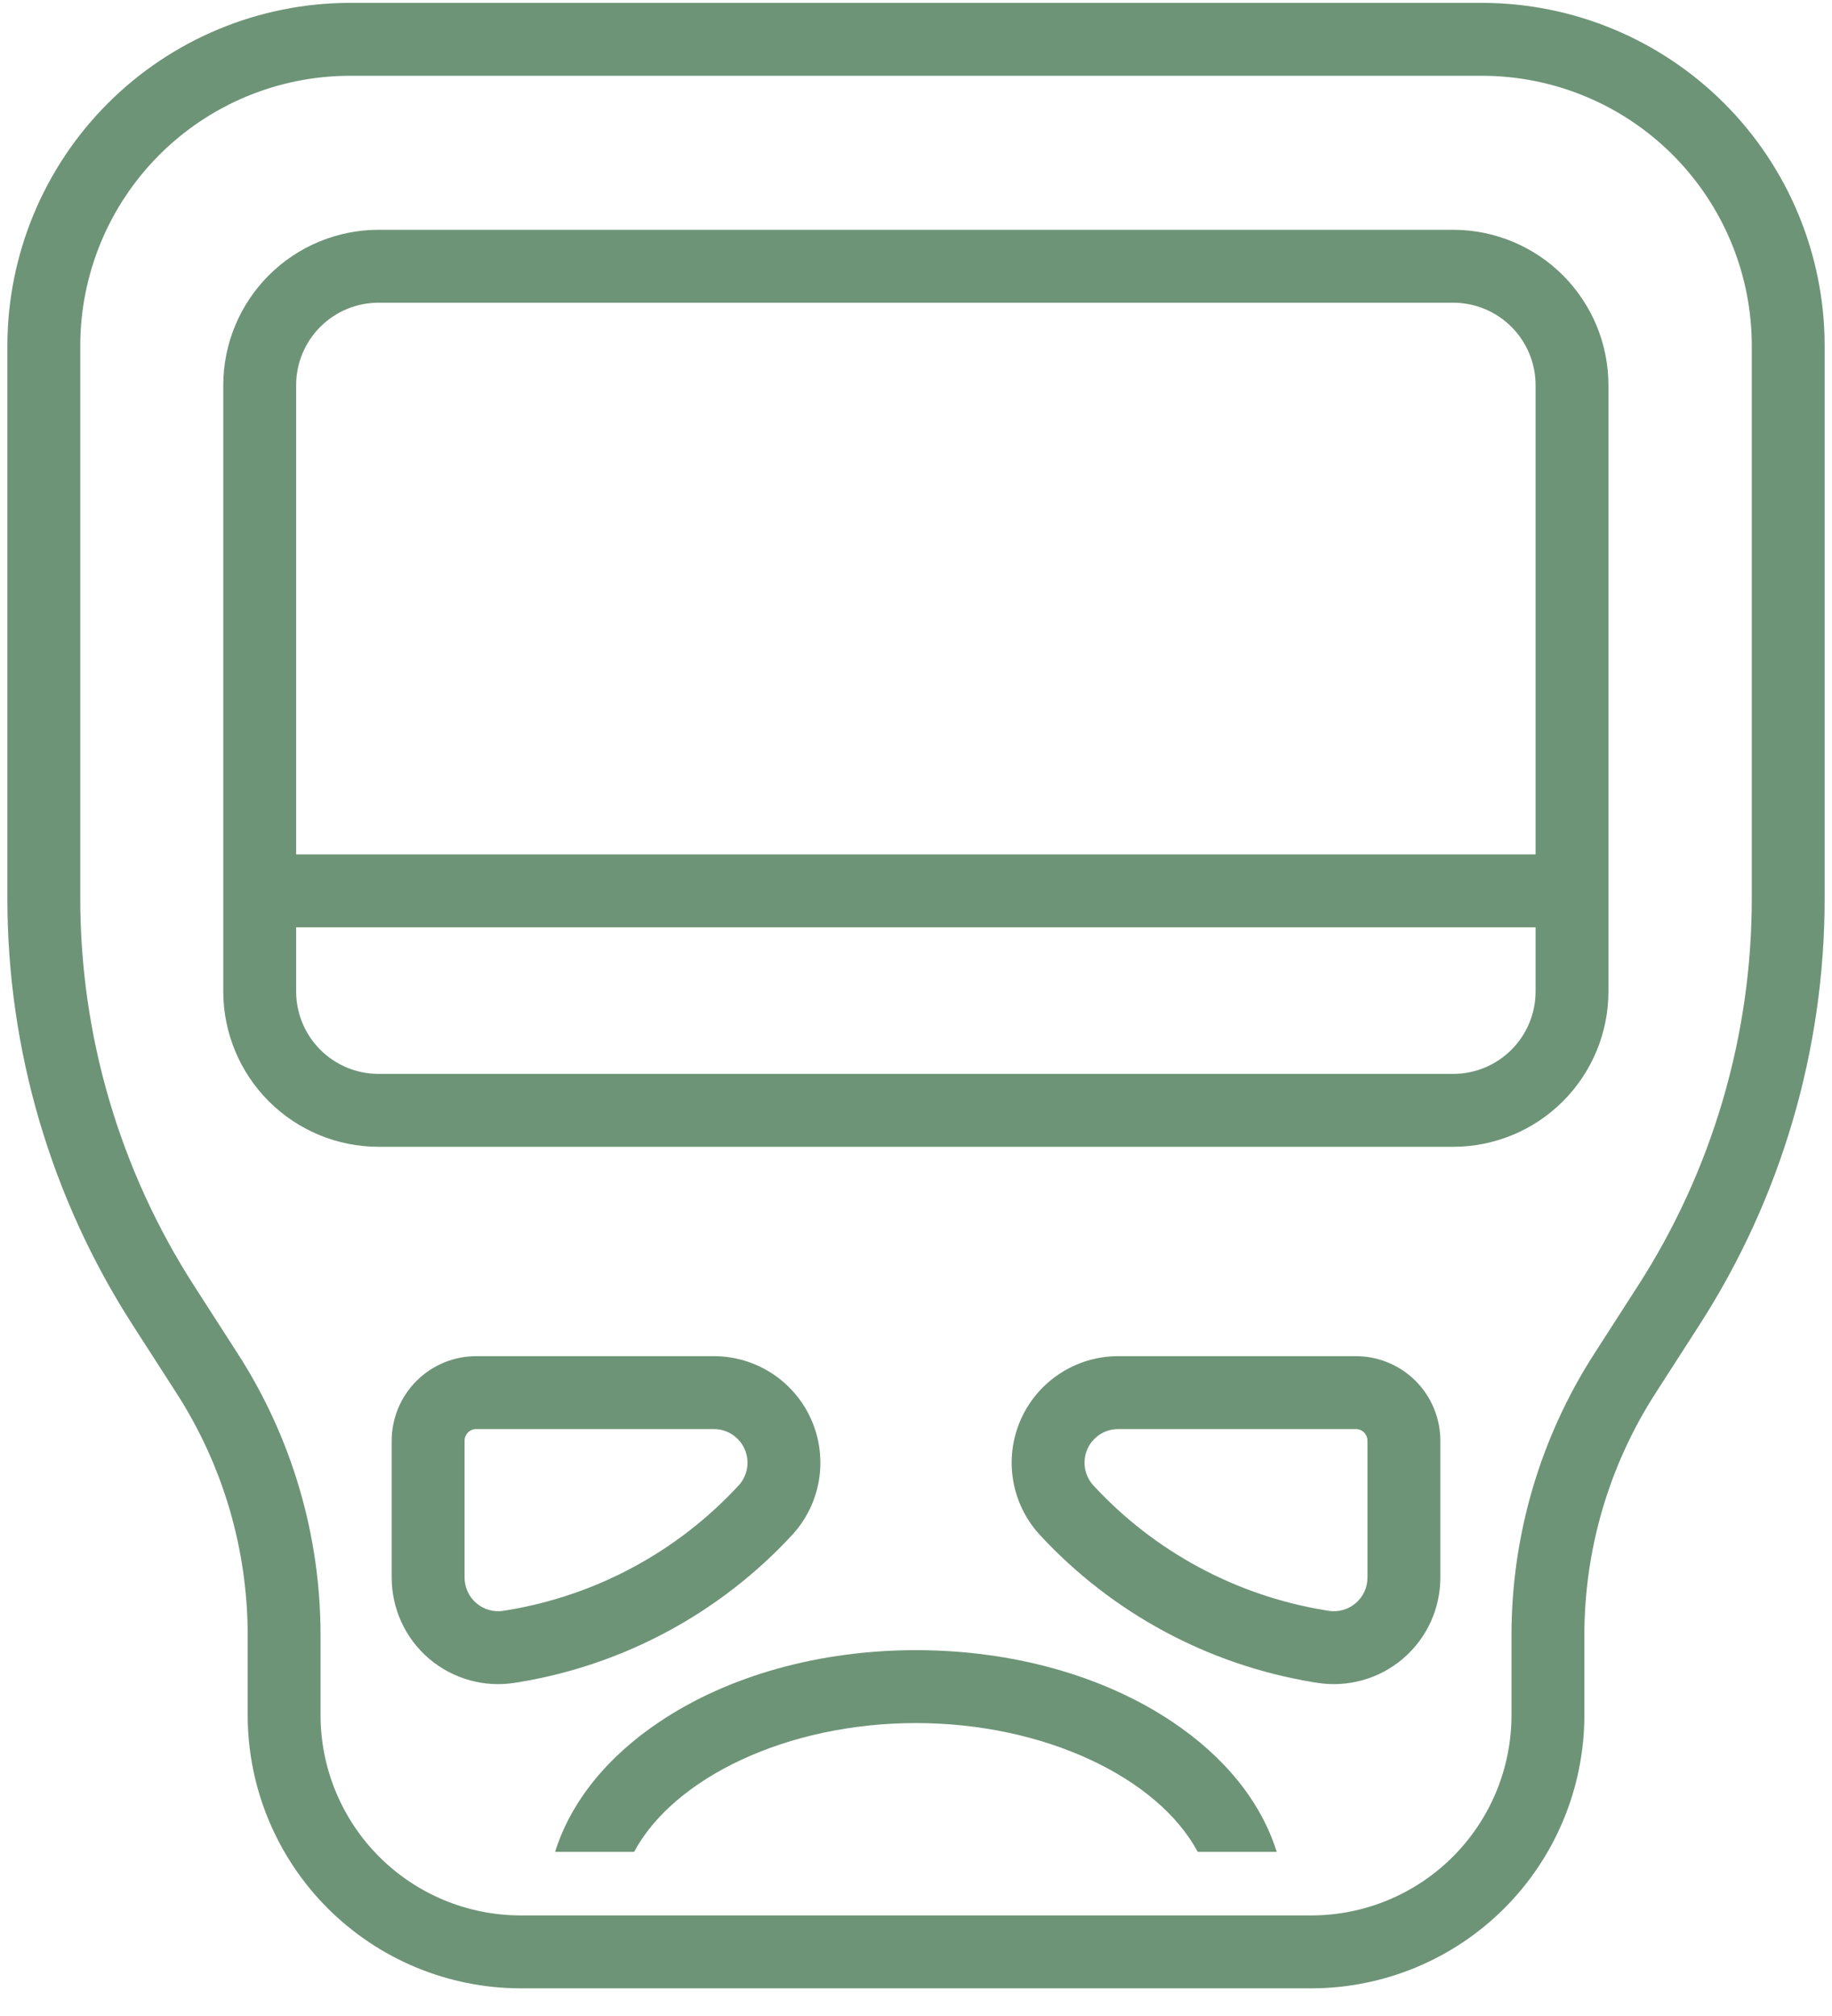
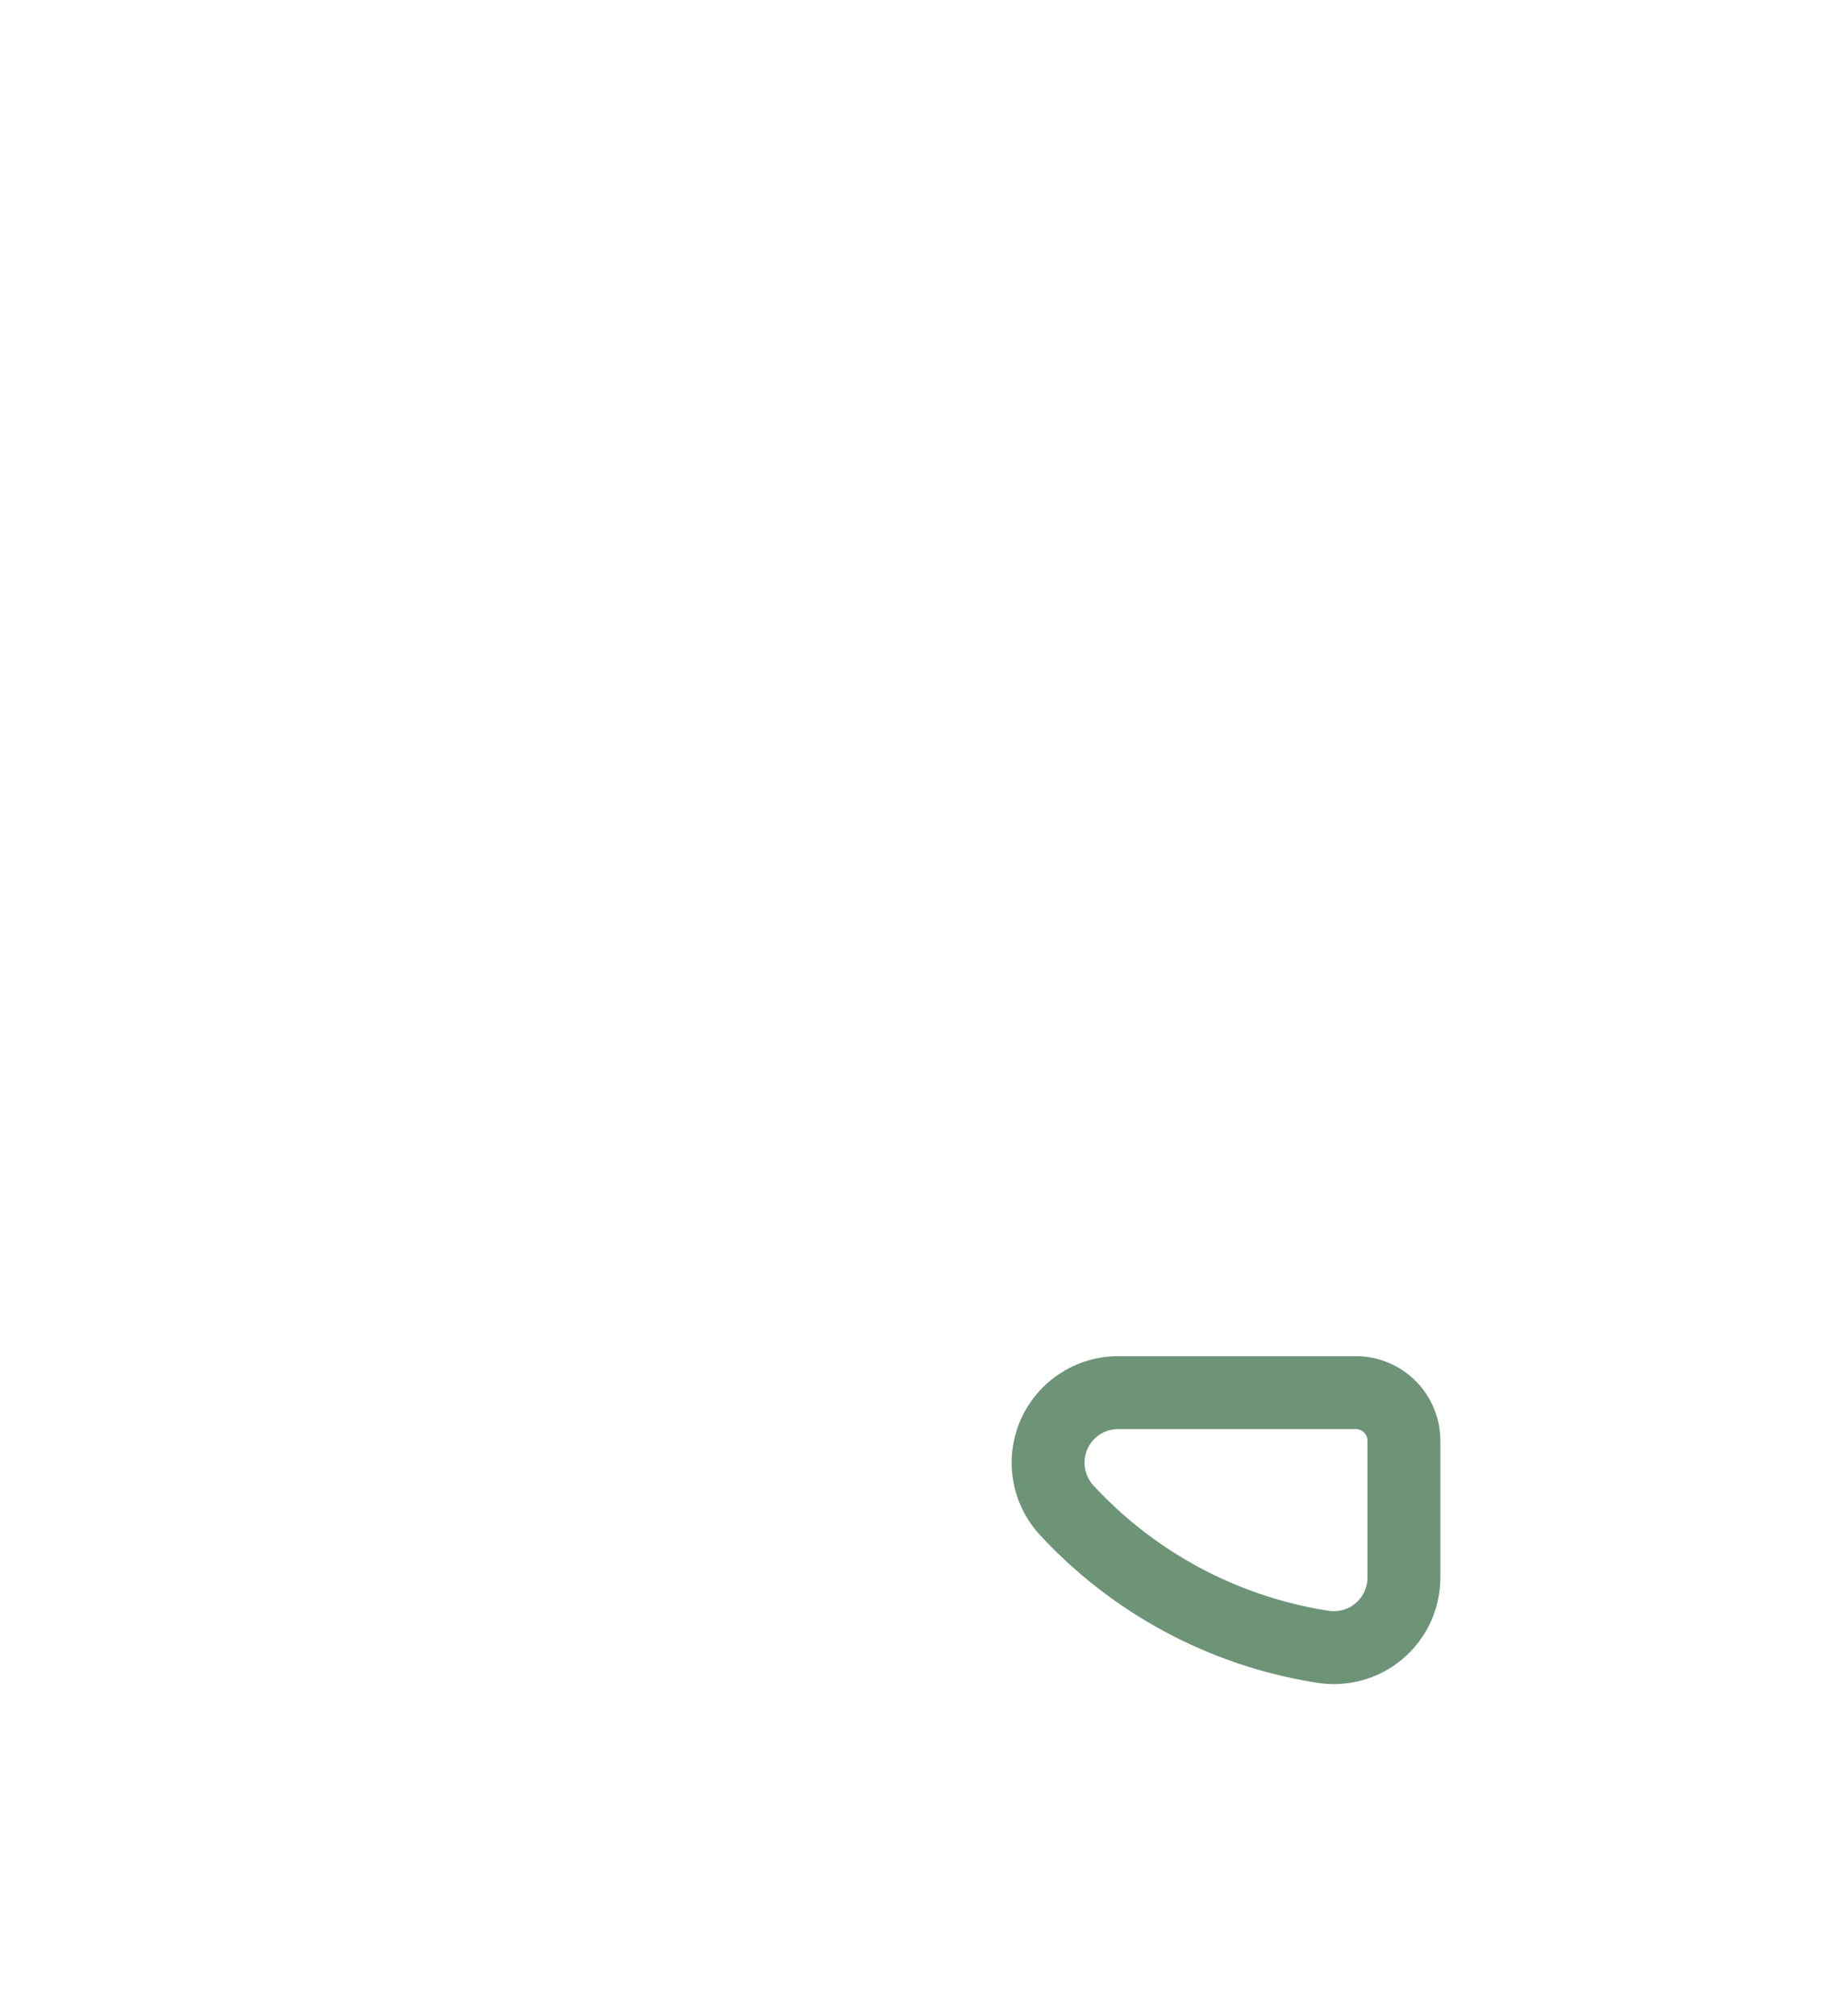
<svg xmlns="http://www.w3.org/2000/svg" fill="none" viewBox="0 0 60 66" height="66" width="60">
-   <path fill="#6E9477" d="M48.541 0.094H11.46C8.486 0.097 5.635 1.28 3.532 3.383C1.429 5.486 0.246 8.338 0.242 11.312V29.405C0.239 34.366 1.667 39.222 4.354 43.392L5.779 45.606C7.303 47.972 8.113 50.728 8.112 53.543V56.156C8.114 58.526 9.057 60.798 10.732 62.473C12.408 64.149 14.68 65.091 17.049 65.094H42.952C45.322 65.091 47.594 64.149 49.269 62.473C50.945 60.798 51.887 58.526 51.89 56.156V53.543C51.888 50.728 52.698 47.972 54.223 45.606L55.648 43.392C58.335 39.222 59.762 34.366 59.759 29.405V11.312C59.756 8.338 58.573 5.486 56.47 3.383C54.367 1.28 51.515 0.097 48.541 0.094ZM57.373 29.405C57.375 33.908 56.08 38.315 53.641 42.1L52.216 44.315C50.443 47.066 49.501 50.27 49.503 53.543V56.156C49.501 57.893 48.81 59.558 47.582 60.786C46.354 62.014 44.689 62.705 42.953 62.707H17.049C15.312 62.705 13.647 62.014 12.419 60.786C11.191 59.558 10.501 57.893 10.498 56.156V53.543C10.501 50.27 9.559 47.066 7.786 44.315L6.361 42.1C3.922 38.315 2.626 33.907 2.629 29.405V11.312C2.632 8.97 3.563 6.726 5.219 5.07C6.874 3.414 9.119 2.483 11.46 2.481H48.541C50.883 2.483 53.127 3.414 54.783 5.07C56.439 6.726 57.37 8.97 57.373 11.312L57.373 29.405Z" />
-   <path fill="#6E9477" d="M47.596 7.523H12.395C11.047 7.525 9.756 8.061 8.803 9.014C7.85 9.967 7.314 11.258 7.312 12.606V32.462C7.314 33.809 7.85 35.101 8.803 36.054C9.756 37.007 11.047 37.543 12.395 37.544H47.596C48.944 37.543 50.236 37.007 51.188 36.054C52.141 35.101 52.677 33.809 52.678 32.462V12.606C52.677 11.258 52.141 9.967 51.188 9.014C50.236 8.061 48.944 7.525 47.596 7.523ZM12.395 9.91H47.596C48.311 9.911 48.996 10.195 49.501 10.701C50.007 11.206 50.291 11.891 50.292 12.606V27.971H9.699V12.606C9.7 11.891 9.984 11.206 10.49 10.701C10.995 10.195 11.68 9.911 12.395 9.91ZM47.596 35.157H12.395C11.68 35.157 10.995 34.872 10.49 34.367C9.984 33.862 9.7 33.176 9.699 32.462V30.358H50.292V32.462C50.291 33.176 50.007 33.862 49.501 34.367C48.996 34.872 48.311 35.157 47.596 35.157Z" />
-   <path fill="#6E9477" d="M25.945 50.25C26.405 49.752 26.709 49.13 26.821 48.462C26.932 47.793 26.847 47.107 26.575 46.486C26.303 45.865 25.856 45.337 25.289 44.967C24.721 44.596 24.058 44.398 23.381 44.398H15.595C14.861 44.399 14.158 44.691 13.639 45.21C13.121 45.728 12.829 46.432 12.828 47.165V51.647C12.828 52.153 12.938 52.653 13.15 53.112C13.362 53.571 13.672 53.979 14.057 54.306C14.443 54.634 14.895 54.873 15.383 55.008C15.87 55.144 16.381 55.171 16.88 55.089L17.006 55.069C20.439 54.5 23.584 52.805 25.945 50.25ZM24.19 48.632C22.19 50.796 19.527 52.232 16.62 52.713L16.494 52.734C16.337 52.76 16.175 52.751 16.021 52.708C15.867 52.665 15.725 52.59 15.603 52.486C15.482 52.383 15.384 52.254 15.317 52.109C15.25 51.965 15.215 51.807 15.215 51.647V47.165C15.215 47.065 15.255 46.968 15.326 46.897C15.398 46.825 15.494 46.785 15.595 46.785H23.381C23.594 46.785 23.804 46.847 23.983 46.965C24.162 47.082 24.303 47.248 24.389 47.444C24.475 47.64 24.502 47.857 24.467 48.068C24.431 48.279 24.335 48.475 24.19 48.632Z" />
  <path fill="#6E9477" d="M44.406 44.398H36.621C35.943 44.398 35.28 44.596 34.713 44.967C34.145 45.337 33.698 45.865 33.426 46.486C33.154 47.107 33.069 47.793 33.181 48.462C33.292 49.13 33.596 49.751 34.056 50.25C36.417 52.805 39.563 54.5 42.995 55.069L43.121 55.089C43.62 55.171 44.131 55.143 44.618 55.008C45.106 54.873 45.558 54.633 45.943 54.306C46.329 53.978 46.638 53.571 46.851 53.112C47.063 52.653 47.173 52.153 47.173 51.647V47.166C47.173 46.802 47.102 46.442 46.962 46.107C46.824 45.771 46.62 45.466 46.363 45.209C46.106 44.952 45.801 44.748 45.465 44.609C45.129 44.47 44.77 44.398 44.406 44.398ZM44.786 51.647C44.786 51.807 44.752 51.965 44.685 52.11C44.617 52.255 44.52 52.383 44.398 52.486C44.276 52.59 44.134 52.665 43.98 52.708C43.826 52.751 43.665 52.76 43.507 52.734H43.507L43.381 52.713C40.475 52.232 37.811 50.796 35.811 48.632C35.666 48.475 35.57 48.279 35.535 48.068C35.499 47.857 35.526 47.64 35.612 47.444C35.698 47.248 35.839 47.081 36.018 46.965C36.197 46.847 36.407 46.785 36.621 46.785H44.406C44.456 46.785 44.506 46.795 44.552 46.814C44.598 46.833 44.64 46.861 44.675 46.897C44.71 46.932 44.738 46.974 44.757 47.02C44.776 47.066 44.786 47.115 44.786 47.165L44.786 51.647Z" />
-   <path fill="#6E9477" d="M38.378 56.358C36.122 54.852 33.146 54.023 29.997 54.023C26.848 54.023 23.872 54.852 21.616 56.358C19.865 57.526 18.691 59.001 18.18 60.626H20.768C22.064 58.209 25.766 56.41 29.997 56.41C34.228 56.41 37.93 58.209 39.226 60.626H41.814C41.303 59.001 40.129 57.526 38.378 56.358Z" />
</svg>